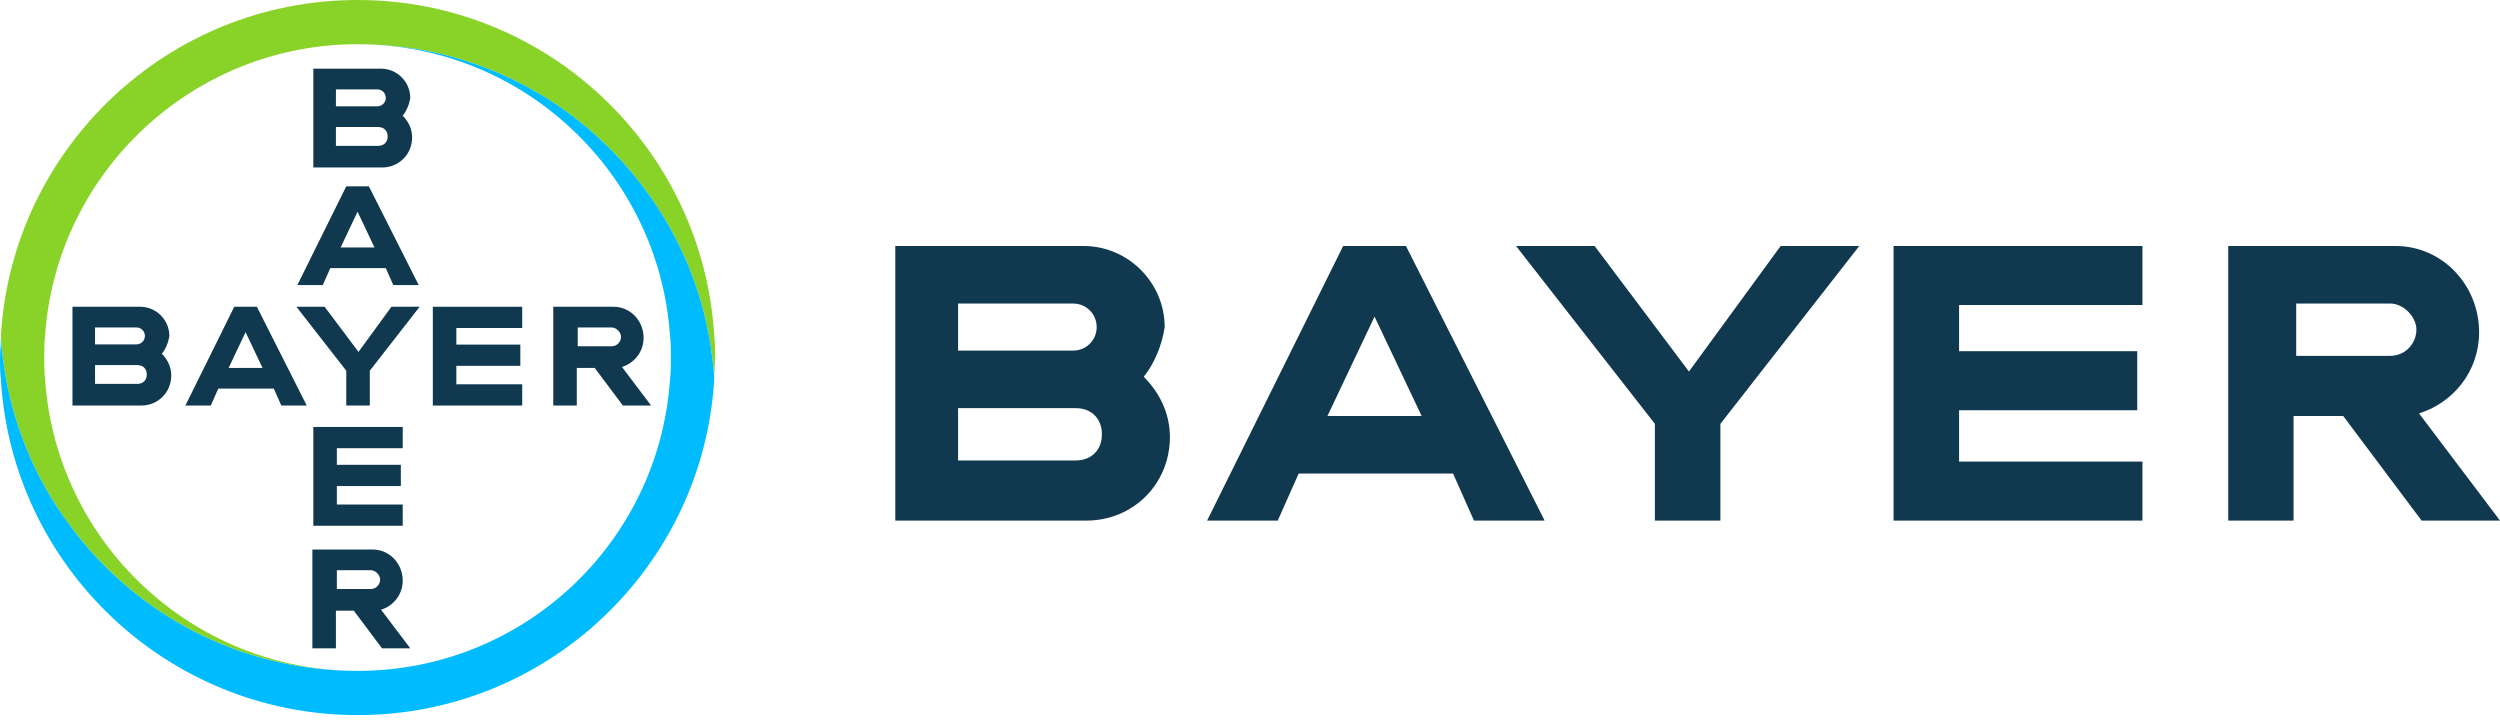
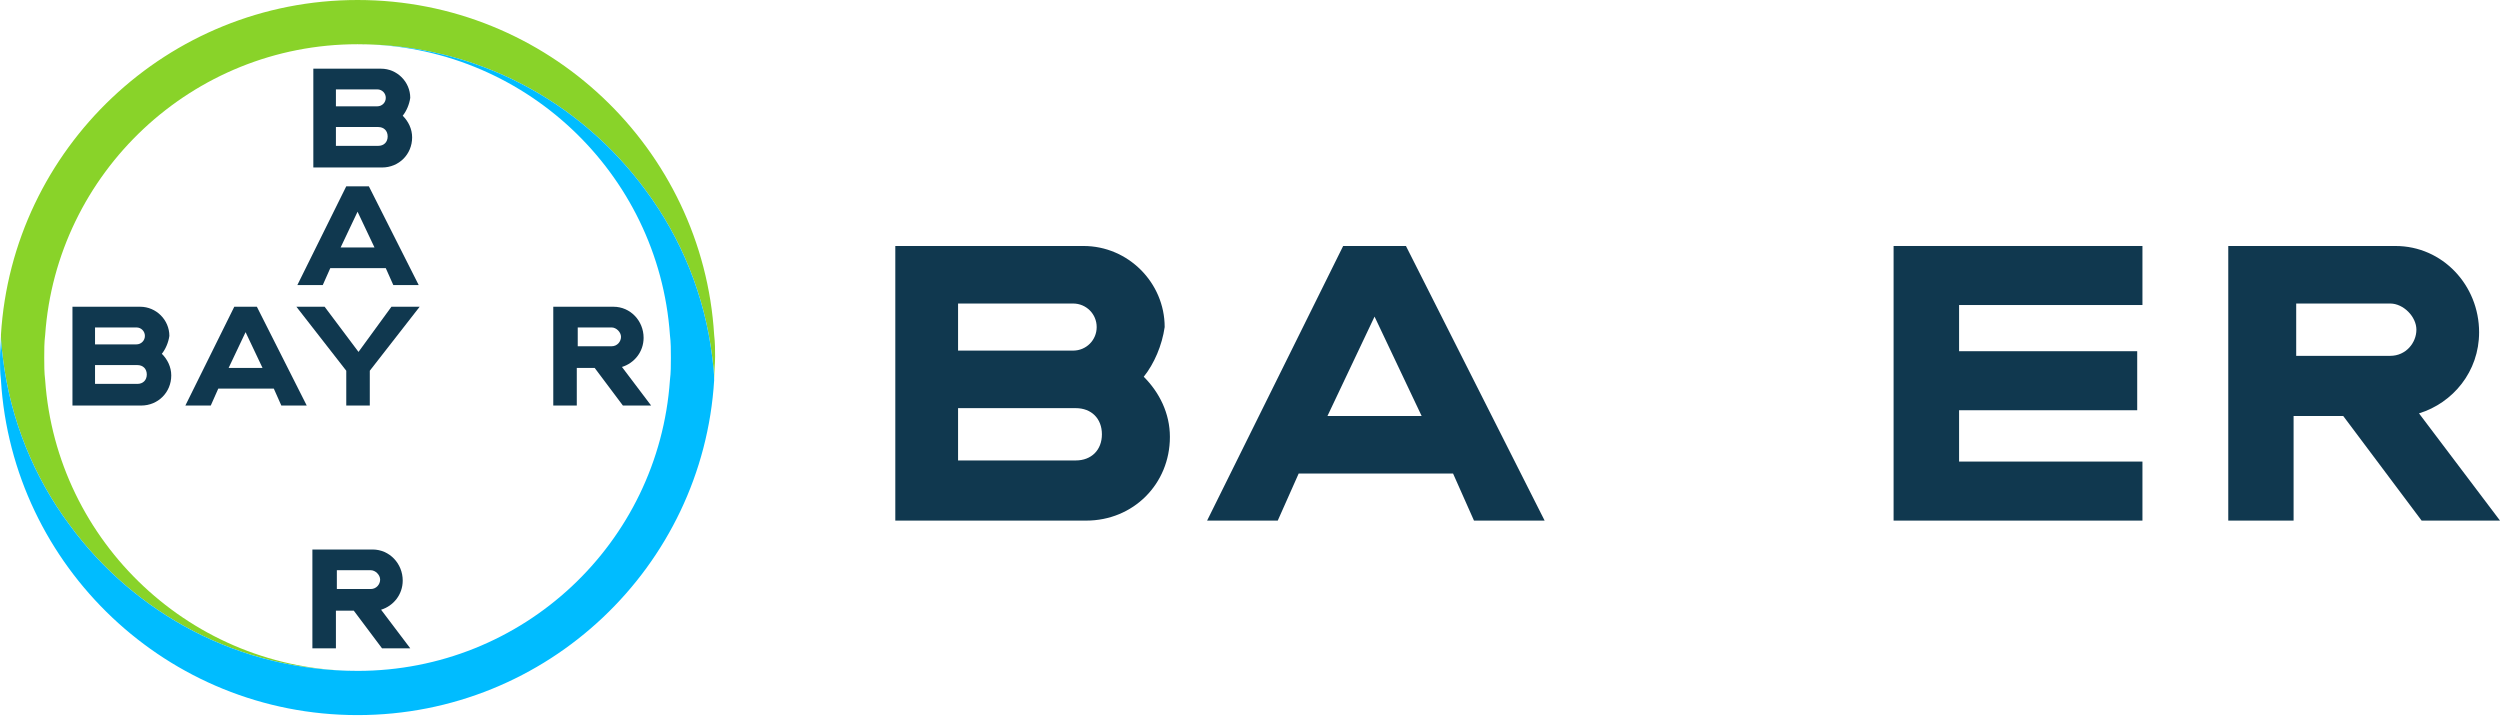
<svg xmlns="http://www.w3.org/2000/svg" width="229" height="66" viewBox="0 0 229 66" fill="none">
  <g clip-path="url(#clip0_1362_5774)">
    <path d="M65.417 30.683C64.383 13.618 50.162 0 32.752 0C15.341 0 1.12 13.618 0.086 30.683C0.086 31.373 0.172 32.062 0.258 32.752C0.948 38.44 3.103 43.698 6.378 48.093C12.325 56.195 21.892 61.453 32.752 61.453C17.582 61.453 5.171 49.645 4.137 34.82C4.051 34.131 4.051 33.441 4.051 32.752C4.051 32.062 4.051 31.373 4.137 30.683C5.171 15.859 17.582 4.051 32.752 4.051C43.611 4.051 53.178 9.308 59.125 17.41C62.4 21.806 64.555 27.063 65.245 32.752C65.331 33.441 65.417 34.131 65.417 34.734C65.417 34.045 65.503 33.355 65.503 32.666C65.503 32.062 65.503 31.373 65.417 30.683Z" fill="#89D329" />
-     <path d="M0.086 34.82C1.12 51.886 15.342 65.503 32.752 65.503C50.162 65.503 64.383 51.886 65.417 34.82C65.417 34.131 65.331 33.441 65.245 32.752C64.555 27.063 62.401 21.806 59.126 17.41C53.178 9.308 43.611 4.051 32.752 4.051C47.921 4.051 60.332 15.859 61.366 30.683C61.453 31.373 61.453 32.062 61.453 32.752C61.453 33.441 61.453 34.131 61.366 34.82C60.332 49.731 47.921 61.453 32.752 61.453C21.892 61.453 12.325 56.195 6.378 48.093C3.103 43.698 0.948 38.44 0.259 32.752C0.172 32.062 0.086 31.373 0.086 30.769C0.086 31.459 0 32.148 0 32.838C0 33.441 6.1647e-09 34.131 0.086 34.82Z" fill="#00BCFF" />
+     <path d="M0.086 34.82C1.12 51.886 15.342 65.503 32.752 65.503C50.162 65.503 64.383 51.886 65.417 34.82C65.417 34.131 65.331 33.441 65.245 32.752C64.555 27.063 62.401 21.806 59.126 17.41C53.178 9.308 43.611 4.051 32.752 4.051C47.921 4.051 60.332 15.859 61.366 30.683C61.453 31.373 61.453 32.062 61.453 32.752C61.453 33.441 61.453 34.131 61.366 34.82C60.332 49.731 47.921 61.453 32.752 61.453C21.892 61.453 12.325 56.195 6.378 48.093C3.103 43.698 0.948 38.44 0.259 32.752C0.172 32.062 0.086 31.373 0.086 30.769C0.086 31.459 0 32.148 0 32.838C0 33.441 6.1647e-09 34.131 0.086 34.82" fill="#00BCFF" />
    <path d="M28.701 6.292V15.342H34.993C36.544 15.342 37.751 14.135 37.751 12.584C37.751 11.808 37.406 11.118 36.889 10.601C37.234 10.171 37.492 9.567 37.579 8.964C37.579 7.499 36.372 6.292 34.907 6.292H28.701ZM30.77 8.188H34.562C34.993 8.188 35.338 8.533 35.338 8.964C35.338 9.395 34.993 9.739 34.562 9.739H30.77V8.188ZM30.77 11.636H34.648C35.165 11.636 35.51 11.98 35.51 12.498C35.51 13.015 35.165 13.36 34.648 13.36H30.77V11.636Z" fill="#10384F" />
    <path d="M31.718 17.065L27.236 26.115H29.564L30.253 24.564H35.338L36.028 26.115H38.355L33.787 17.065H31.718ZM32.752 19.393L34.304 22.668H31.201L32.752 19.393Z" fill="#10384F" />
    <path d="M35.855 28.098H38.441L33.873 33.959V37.148H31.718V33.959L27.15 28.098H29.736L32.839 32.235L35.855 28.098Z" fill="#10384F" />
    <path d="M50.68 28.098V37.148H52.834V33.7H54.472L57.058 37.148H59.643L56.971 33.614C58.092 33.269 58.954 32.235 58.954 30.942C58.954 29.39 57.747 28.098 56.196 28.098H50.68ZM52.921 29.994H56.023C56.454 29.994 56.885 30.425 56.885 30.856C56.885 31.287 56.541 31.718 56.023 31.718H52.921V29.994Z" fill="#10384F" />
    <path d="M6.637 28.098V37.148H12.928C14.48 37.148 15.687 35.941 15.687 34.389C15.687 33.614 15.342 32.924 14.825 32.407C15.169 31.976 15.428 31.373 15.514 30.77C15.514 29.304 14.307 28.098 12.842 28.098H6.637ZM8.705 29.994H12.498C12.928 29.994 13.273 30.338 13.273 30.77C13.273 31.2 12.928 31.545 12.498 31.545H8.705V29.994ZM8.705 33.441H12.584C13.101 33.441 13.446 33.786 13.446 34.303C13.446 34.82 13.101 35.165 12.584 35.165H8.705V33.441Z" fill="#10384F" />
    <path d="M21.46 28.098L16.979 37.148H19.306L19.995 35.596H25.08L25.77 37.148H28.097L23.529 28.098H21.46ZM22.495 30.425L24.046 33.7H20.943L22.495 30.425Z" fill="#10384F" />
-     <path d="M47.834 28.098V30.043H41.801V31.565H47.662V33.511H41.801V35.202H47.834V37.148H39.647V28.098H47.834Z" fill="#10384F" />
    <path d="M28.615 50.335V59.385H30.77V55.937H32.407L34.993 59.385H37.579L34.907 55.851C36.028 55.506 36.889 54.472 36.889 53.179C36.889 51.628 35.683 50.335 34.131 50.335H28.615ZM30.856 52.231H33.959C34.39 52.231 34.821 52.662 34.821 53.093C34.821 53.524 34.476 53.955 33.959 53.955H30.856V52.231Z" fill="#10384F" />
-     <path d="M36.889 39.109V41.055H30.856V42.577H36.717V44.522H30.856V46.214H36.889V48.159H28.701V39.109H36.889Z" fill="#10384F" />
  </g>
-   <path d="M163.108 22.533H170.309L157.588 38.823V47.687H151.588V38.823L138.867 22.533H146.068L154.708 34.032L163.108 22.533Z" fill="#10384F" />
  <path d="M204.109 22.533V47.687H210.093V38.105H214.64L221.821 47.687H229.001L221.581 37.865C224.693 36.907 227.086 34.032 227.086 30.439C227.086 26.127 223.735 22.533 219.427 22.533H204.109ZM210.332 27.803H218.949C220.145 27.803 221.342 29.001 221.342 30.199C221.342 31.397 220.385 32.595 218.949 32.595H210.332V27.803Z" fill="#10384F" />
  <path d="M82.01 22.533V47.687H99.497C103.809 47.687 107.163 44.333 107.163 40.021C107.163 37.865 106.205 35.948 104.767 34.511C105.726 33.313 106.444 31.636 106.684 29.959C106.684 25.887 103.33 22.533 99.258 22.533H82.01ZM87.759 27.803H98.299C99.497 27.803 100.456 28.762 100.456 29.959C100.456 31.157 99.497 32.115 98.299 32.115H87.759V27.803ZM87.759 37.386H98.539C99.976 37.386 100.935 38.344 100.935 39.781C100.935 41.218 99.976 42.177 98.539 42.177H87.759V37.386Z" fill="#10384F" />
  <path d="M123.033 22.533L110.57 47.687H117.042L118.959 43.375H133.1L135.017 47.687H141.488L128.785 22.533H123.033ZM125.909 29.001L130.223 38.105H121.595L125.909 29.001Z" fill="#10384F" />
  <path d="M196.248 22.533V27.94H179.452V32.171H195.768V37.578H179.452V42.28H196.248V47.687H173.453V22.533H196.248Z" fill="#10384F" />
  <defs>
    <clipPath id="clip0_1362_5774">
      <rect width="65.503" height="65.503" fill="white" />
    </clipPath>
  </defs>
</svg>